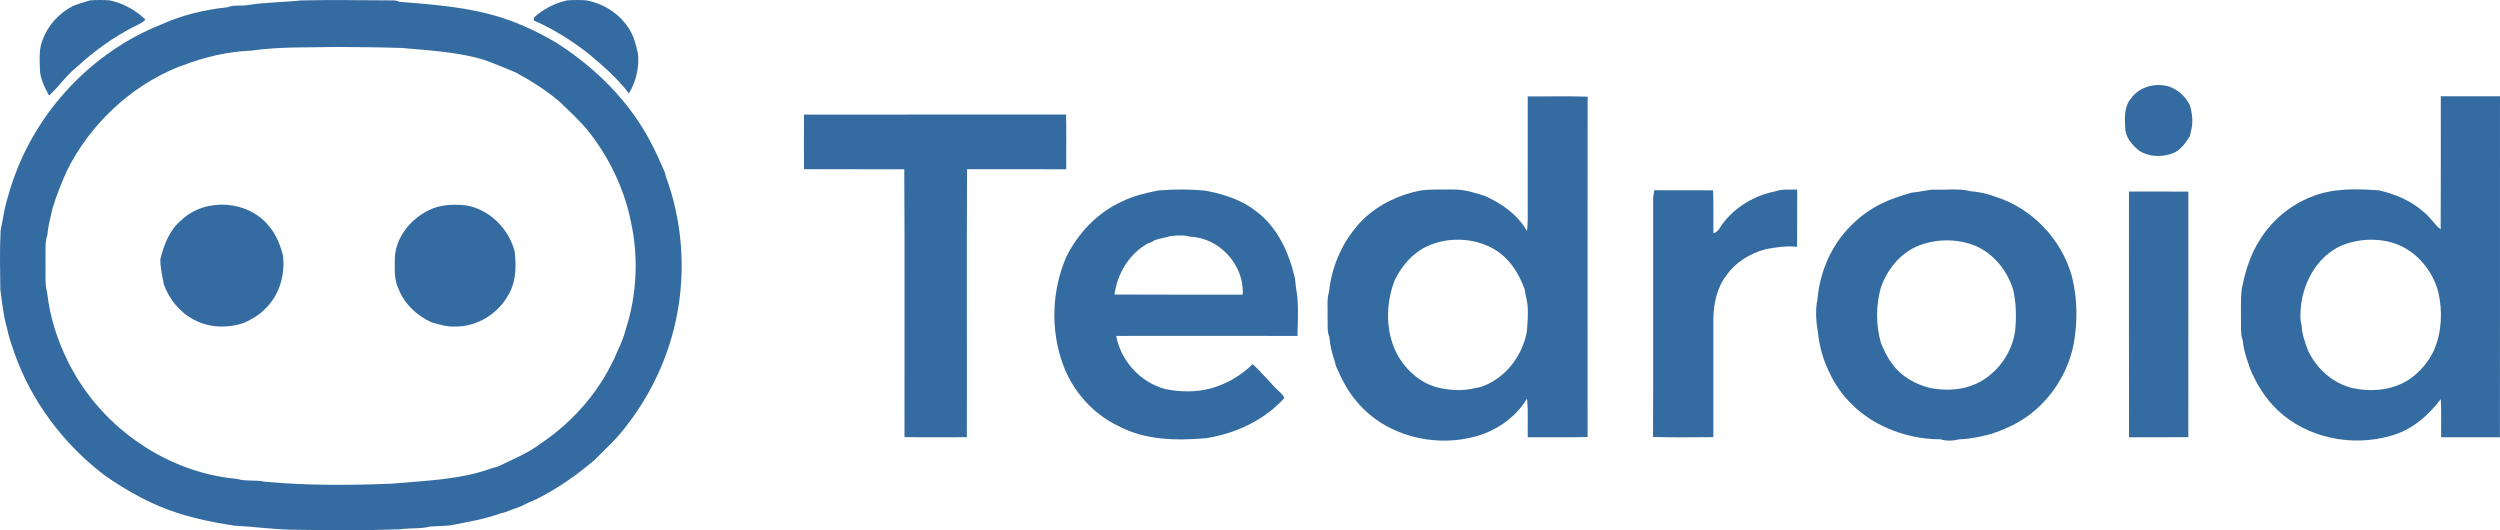
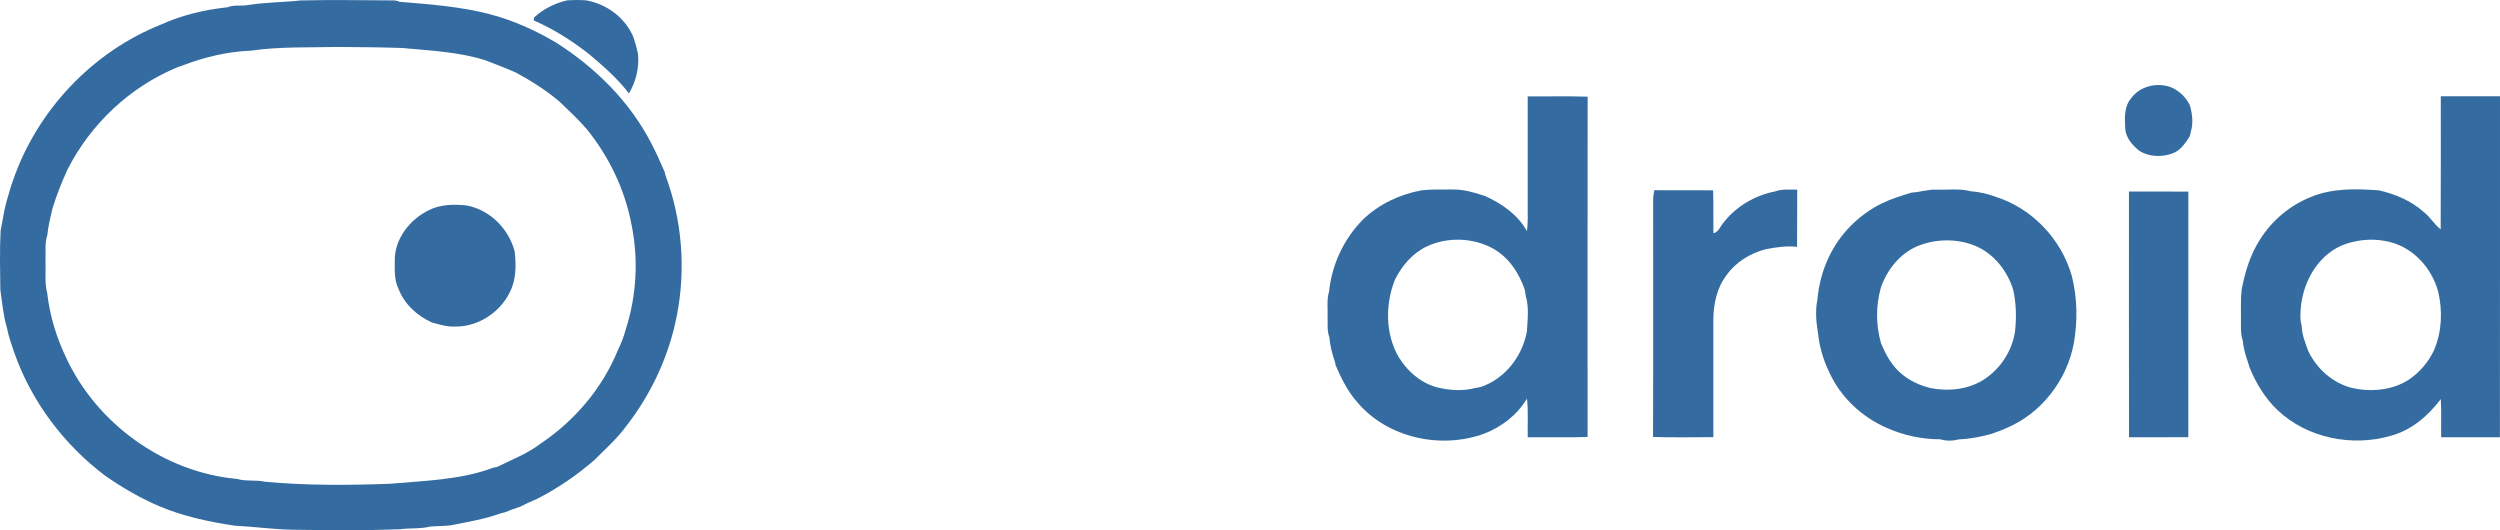
<svg xmlns="http://www.w3.org/2000/svg" xml:space="preserve" width="464.356mm" height="98.485mm" version="1.1" style="shape-rendering:geometricPrecision; text-rendering:geometricPrecision; image-rendering:optimizeQuality; fill-rule:evenodd; clip-rule:evenodd" viewBox="0 0 8325.82 1765.82">
  <defs>
    <style type="text/css">
   
    .fil0 {fill:#346CA2;fill-rule:nonzero}
   
  </style>
  </defs>
  <g id="Layer_x0020_1">
    <g id="_2225558683264">
      <g>
        <g>
          <path class="fil0" d="M1002.82 1.38c101.33,-2.28 202.72,-0.51 304.12,-0.06 8.35,-0.32 16.38,1.33 24.03,4.74 100.13,8.22 200.64,15.5 298.3,40.73 78.18,20.18 152.31,53.64 221.83,94.5 131.25,83.24 245.8,196.21 317.53,335.24 7.78,14.87 15.18,29.92 22.2,45.16 7.53,16.7 14.74,33.59 22.46,50.22 0.82,3.23 2.4,9.68 3.23,12.84 55.28,148.2 68.12,312.21 37.45,467.18 -26.06,133.84 -85.2,260.85 -169.14,368.13 -29.98,41.11 -68.44,74.83 -103.99,110.88 -58.7,51.11 -123.28,95.51 -192.73,130.74 -19.04,8.16 -38.08,16.45 -56.48,26.06 -17.14,5.88 -34.35,11.64 -50.98,18.79 -3.35,0.76 -9.99,2.4 -13.35,3.16 -53.64,19.48 -110.19,28.65 -165.91,39.78 -23.02,2.85 -46.24,2.34 -69.33,4.24 -32.64,8.41 -66.86,4.05 -100,8.98 -117.97,4.43 -236.12,3.35 -354.15,1.52 -66.04,-0.76 -131.25,-10.31 -197.03,-13.6 -83.93,-12.65 -167.62,-30.3 -246.37,-63 -64.9,-27.2 -126,-62.87 -183.81,-102.97 -137.95,-103.8 -246.3,-247.76 -303.42,-411.01 -9.3,-26.82 -18.66,-53.7 -24.1,-81.6 -12.52,-41.18 -15.56,-84.38 -22.01,-126.63 -0.82,-65.91 -2.53,-132.01 0.95,-197.85 6.9,-31.37 10.44,-63.38 19.1,-94.43 7.08,-23.15 12.84,-46.62 21.13,-69.39 79.76,-234.35 264.84,-431.38 495.39,-522.47 69.26,-31.37 144.09,-48.83 219.49,-56.99 22.2,-9.05 46.74,-3.29 69.89,-7.65 58.19,-9.17 117.27,-8.79 175.72,-15.24zm-165.85 167.24l0 0c-77.55,3.1 -154.08,20.68 -226.44,48.51 -6.26,2.28 -12.52,4.49 -18.79,6.58 -158.51,64.9 -290.46,189.44 -367.56,342.13 -18.91,41.37 -35.61,83.62 -49.08,127.14 -6.64,29.73 -14.86,59.27 -17.46,89.76 -9.49,28.02 -4.68,58.19 -6.2,87.16 1.58,35.29 -3.42,71.6 5.76,106.07 8.41,74.83 30.74,147.76 63.19,215.63 102.91,220.56 325.81,381.29 568.89,403.36 30.49,8.92 62.75,2.47 93.62,9.42 138.65,12.78 278.31,11.77 417.34,6.64 114.74,-10.31 232.52,-12.4 341.75,-53.13 3.29,-0.7 9.87,-2.09 13.16,-2.78 49.27,-24.16 101.27,-44.15 145.29,-77.8 113.41,-76.03 205.76,-184.51 257.44,-311.33 10.88,-22.08 19.73,-45.1 26.06,-68.88 36.62,-113.54 42.95,-236.44 18.41,-353.08 -22.14,-114.42 -74.45,-222.4 -147.44,-312.97 -28.34,-33.08 -60.34,-62.81 -91.84,-92.86 -44.21,-37.38 -93.49,-68.63 -144.34,-96.21 -33.59,-14.99 -68.06,-27.96 -102.34,-41.24 -90.01,-28.4 -184.57,-32.13 -277.81,-40.99 -71.73,-2.4 -143.46,-2.72 -215.19,-3.35 -95.51,2.21 -191.53,-1.52 -286.41,12.21z" />
        </g>
-         <path class="fil0" d="M299.89 1.19c21.76,-1.58 43.52,-1.58 65.28,0 44.97,9.55 86.09,32.07 119.1,64.01 -10.75,12.46 -26.82,17.52 -40.92,24.92 -68.25,35.48 -131.12,80.84 -187.54,133.02 -35.04,27.52 -59.71,65.4 -92.6,95.2 -14.11,-27.33 -29.6,-55.79 -30.3,-87.29 -0.89,-33.02 -3.8,-67.62 9.23,-98.8 17.77,-48.7 54.97,-88.55 100.76,-112.27 18.53,-7.65 37.95,-12.78 56.99,-18.79z" />
        <path class="fil0" d="M1778.67 58.24c30.81,-28.4 68.95,-47.57 109.74,-56.99 21.32,-1.52 42.82,-1.71 64.14,-0.06 63.51,11.64 121.07,51.42 150.73,109.3 11.07,21.57 15.62,45.41 21.51,68.69 4.49,45.79 -6.77,92.67 -30.23,132.07 -38.33,-50.54 -86.47,-92.09 -134.79,-132.64 -56.23,-43.71 -116.76,-82.1 -182.23,-110.5 0.32,-2.47 0.82,-7.4 1.14,-9.87z" />
        <path class="fil0" d="M7096.94 327.88c28.84,-40.48 83.94,-53.76 129.92,-38.58 28.78,11.13 52.31,33.15 65.97,60.72 8.35,28.84 12.21,60.41 3.1,89.5 -0.7,3.42 -2.21,10.18 -2.91,13.6 -14.55,23.09 -31.06,48.07 -57.88,57.81 -35.61,13.03 -78.37,11.96 -110.76,-8.92 -23.34,-18.6 -45.86,-44.21 -46.68,-75.65 -1.96,-33.52 -3.92,-71.1 19.23,-98.49z" />
        <g>
          <path class="fil0" d="M5087.79 320.93c66.54,0.63 133.08,-1.2 199.56,1.01 -0.38,377.81 -0.19,755.55 -0.13,1133.36 -66.41,2.09 -132.89,0.32 -199.37,0.95 -1.2,-42.89 2.34,-86.02 -2.47,-128.78 -32,53.7 -84.19,94.25 -142.19,116.57 -144.6,53.2 -323.79,14.55 -423.92,-105.69 -31.12,-35.1 -51.8,-77.55 -70.53,-120.12 -0.76,-3.35 -2.28,-10.06 -3.04,-13.41 -8.92,-26.5 -16.38,-53.77 -18.41,-81.79 -8.79,-22.14 -4.68,-46.49 -6.07,-69.64 1.14,-27.33 -3.35,-55.6 5,-82.1 9.11,-89.69 49.21,-176.09 112.84,-240.04 53.38,-51.61 123.15,-84.32 195.77,-97.53 33.65,-3.8 67.62,-2.28 101.39,-2.66 37.32,-1.08 73.5,10.06 108.67,21.38 56.17,25.17 109.81,62.37 140.36,117.21 3.79,-27.64 2.34,-55.53 2.47,-83.37 0.06,-121.76 -0.06,-243.58 0.06,-365.35zm-334.99 499.19l0 0c-48.51,22.71 -84.38,64.9 -107.65,112.34 -31.88,81.53 -31.82,178.75 12.33,255.79 31.06,50.98 80.9,93.42 140.8,104.49 36.88,7.84 77.36,9.42 113.98,-0.44 6.26,-1.2 12.59,-2.34 19.04,-3.42 80.65,-27.33 138.33,-101.71 153.64,-184.38 2.47,-39.66 7.72,-81.15 -3.86,-119.86 -1.14,-6.52 -2.15,-13.09 -3.04,-19.61 -18.98,-56.04 -54.08,-108.98 -106.96,-137.95 -66.29,-35.87 -149.85,-38.33 -218.29,-6.96z" />
        </g>
        <g>
          <path class="fil0" d="M8128.65 320.68c65.72,-0.06 131.44,-0.06 197.16,0 -0.25,378.57 0.32,757.07 -0.25,1135.64 -65.28,-0.13 -130.43,-0.06 -195.64,-0.06 -0.76,-42.32 1.08,-84.76 -1.26,-127.07 -42.44,55.98 -98.23,104.18 -167.49,122.39 -128.21,37.13 -277.68,7.46 -375.66,-85.33 -42.13,-39.47 -72.11,-90.01 -93.99,-143.01 -0.89,-3.04 -2.66,-9.17 -3.54,-12.27 -8.79,-24.8 -16.64,-50.16 -18.72,-76.6 -8.03,-21.95 -5.63,-45.6 -6.14,-68.44 0.38,-34.09 -1.52,-68.31 2.47,-102.15 11.26,-58.57 28.78,-116.89 61.73,-167.18 39.6,-63.13 99.56,-112.97 168.76,-140.61 71.73,-29.92 150.86,-27.52 226.82,-22.08 54.71,12.71 108.29,35.11 150.29,73.31 20.94,16.38 34.03,40.42 55.09,56.67 0.89,-147.76 0.13,-295.45 0.38,-443.21zm-313.35 490.59l0 0c-89.57,29.22 -143.9,120.69 -152.63,210.88 -1.52,20.56 -3.6,41.81 2.59,61.86 0.63,29.47 11.7,56.93 21.63,84.25 28.72,60.53 82.61,108.41 148.26,124.35 62.68,13.28 132.2,7.34 186.97,-28.21 36.05,-24.23 65.34,-58.38 83.81,-97.72 26.38,-61.48 29.22,-130.81 13.98,-195.45 -20.62,-76.92 -80.71,-144.28 -158.76,-164.77 -47.94,-12.65 -98.74,-10.25 -145.86,4.81z" />
        </g>
-         <path class="fil0" d="M2677.62 381.59c290.9,-0.13 581.86,0.06 872.82,-0.13 1.14,60.72 0.38,121.44 0.38,182.17 -110,-0.13 -220.05,0.13 -330.12,-0.13 -1.71,297.48 -0.06,595.02 -0.76,892.56 -69.26,0.06 -138.46,0.76 -207.72,-0.38 -0.38,-297.35 1.07,-594.7 -0.7,-892.05 -111.39,-0.06 -222.71,0.06 -334.04,-0.06 -0.06,-60.66 -0.32,-121.32 0.13,-181.98z" />
        <g>
-           <path class="fil0" d="M3738.8 670.08c37.13,-18.53 77.74,-27.33 117.97,-35.67 51.93,-4.55 104.56,-4.55 156.49,0.32 59.71,11.13 119.93,29.66 168.5,67.68 72.55,53.13 111.58,139.41 130.93,224.93 1.2,10.5 2.34,21.13 3.61,31.63 9.93,52.5 5.76,106.64 4.81,159.78 -201.27,-0.44 -402.48,-0.32 -603.75,-0.06 15.56,83.94 80.84,154.91 163.38,177.04 50.1,10.18 102.66,10.94 152.31,-2.4 52.18,-14.61 100,-42.63 138.71,-80.52 33.27,29.85 60.53,65.66 93.42,95.95 4.62,5.57 17.08,14.61 7.65,21.76 -67.49,71.6 -161.55,114.61 -258.13,129.03 -98.1,8.22 -201.9,6.52 -290.77,-41.11 -85.39,-40.73 -152.25,-116.95 -184.25,-205.7 -41.56,-114.55 -36.94,-244.6 11.07,-356.43 39.78,-80.58 105.31,-149.59 188.05,-186.22zm104.87 130.87l0 0c-6.39,4.93 -13.92,7.97 -21.51,10.12 -62.05,34.54 -101.08,100.38 -110.57,169.77 142.32,0.89 284.7,0.19 427.02,0.38 5.88,-97.98 -77.17,-189.76 -175.34,-192.86 -20.56,-6.77 -42.44,-3.92 -63.51,-2.4 -18.53,5.82 -38.14,7.34 -56.1,14.99z" />
-         </g>
+           </g>
        <path class="fil0" d="M5509.68 633.27c65.15,1.01 130.36,0.06 195.51,0.51 1.83,47.69 0.32,95.45 1.01,143.14 17.4,-4.3 22.71,-22.77 33.27,-35.04 42,-54.52 105.31,-91.46 172.62,-104.56 23.4,-8.6 48.77,-5.19 73.18,-5.88 -0.44,63.5 0.32,126.95 -0.44,190.45 -35.36,-3.54 -70.34,1.39 -104.94,8.1 -51.3,13.79 -99.12,42.57 -129.98,86.53 -32.64,42.19 -43.64,96.97 -43.9,149.28 0,129.98 0.13,260.03 0,390.02 -66.99,0.25 -133.97,1.58 -200.83,-0.63 1.07,-264.78 0.06,-529.55 0.44,-794.26 0.32,-9.36 2.34,-18.47 4.05,-27.64z" />
        <g>
          <path class="fil0" d="M6367.14 641.3c27.58,-1.2 54.02,-11.2 81.85,-9.68 37.64,1.33 76.47,-4.62 113.35,5.12 28.59,2.4 56.8,8.35 83.68,18.66 122.08,38.46 219.3,141.43 253.96,264.27 18.34,72.87 19.55,149.85 6.52,223.6 -22.96,122.96 -107.91,233.15 -223.6,281.98 -16.32,7.78 -33.46,13.41 -50.35,19.61 -35.23,9.8 -71.1,16.89 -107.66,18.28 -20.49,5.19 -42.7,6.33 -62.94,-0.19 -60.72,0.19 -121.44,-12.78 -176.92,-37.32 -85.26,-36.5 -157.43,-104.75 -194.82,-190.01 -18.6,-38.65 -30.49,-80.52 -35.23,-123.15 -6.33,-37.76 -10.18,-76.98 -2.4,-114.8 4.43,-48.32 16.38,-96.02 37.38,-139.92 35.99,-77.48 98.74,-141.05 174.96,-179.26 32.7,-16.13 67.36,-26.88 102.22,-37.19zm15.56 179.76l0 0c-57.31,25.43 -98.36,78.43 -118.79,136.63 -16.76,60.28 -16.95,124.35 0.25,184.57 9.87,23.53 20.43,47.06 36.18,67.43 30.11,43.71 79.38,71.22 130.36,83.05 61.42,11.51 129.73,4.17 181.91,-32.57 51.99,-35.93 88.05,-92.67 97.98,-155.16 5.12,-47 4.43,-94.69 -6.26,-140.86 -19.67,-62.56 -63.82,-118.92 -125.05,-145.04 -62.11,-25.68 -134.92,-24.42 -196.59,1.96z" />
        </g>
        <path class="fil0" d="M7090.36 1456.25c-0.63,-272.81 -0.19,-545.55 -0.25,-818.36 65.91,0.06 131.88,-0.13 197.85,0.13 -0.13,272.68 0.06,545.36 -0.13,818.05 -65.85,0.38 -131.69,0.06 -197.47,0.19z" />
-         <path class="fil0" d="M606.29 731.06c80.65,-74.39 221.83,-63.51 289.95,22.58 23.47,27.58 36.81,61.61 45.92,96.21 8.54,65.78 -12.33,136.18 -62.05,181.47 -18.41,19.1 -41.94,31.62 -65.53,43.07 -54.65,19.48 -117.59,18.15 -169.01,-9.93 -47.38,-24.35 -81.98,-68.25 -100,-117.78 -5.19,-27.64 -11.89,-55.41 -11.58,-83.68 12.27,-49.15 31.5,-99.31 72.3,-131.94z" />
+         <path class="fil0" d="M606.29 731.06z" />
        <path class="fil0" d="M1427.81 700.19c38.96,-19.86 83.81,-20.49 126.31,-15.88 77.55,14.23 139.98,77.61 159.97,152.94 5.19,46.68 5.25,96.08 -17.58,138.59 -33.65,66.54 -105.7,112.72 -180.78,111.7 -26.5,1.52 -51.87,-6.77 -77.11,-13.41 -49.27,-22.08 -91.78,-60.91 -111.39,-112.02 -14.17,-28.65 -12.78,-61.17 -12.46,-92.22 -2.09,-72.87 49.53,-138.9 113.03,-169.71z" />
      </g>
    </g>
  </g>
</svg>